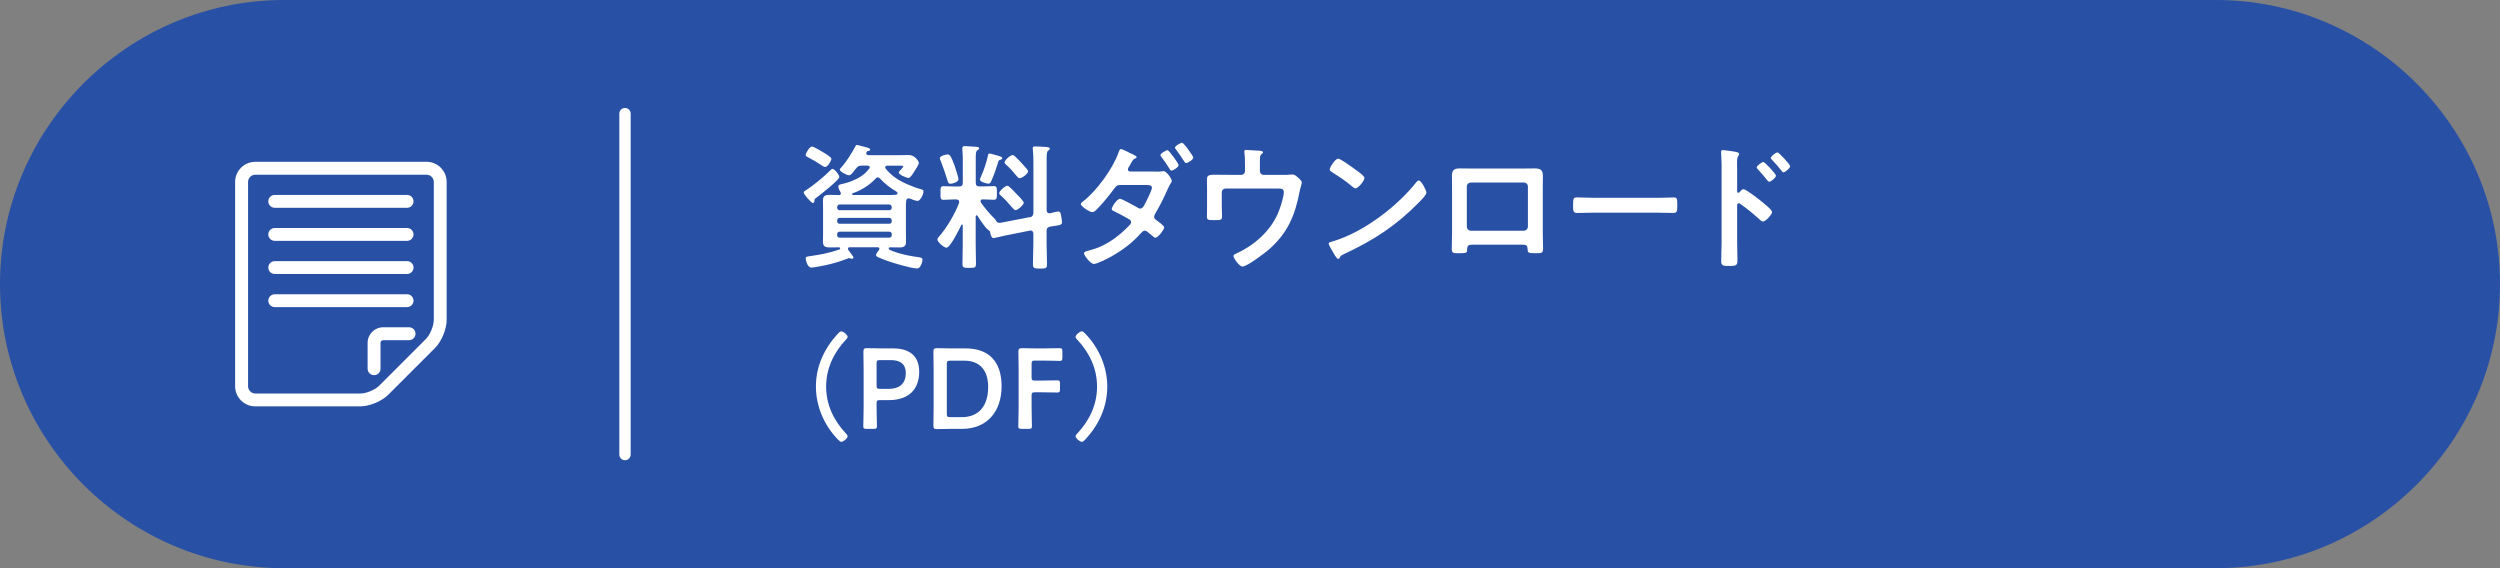
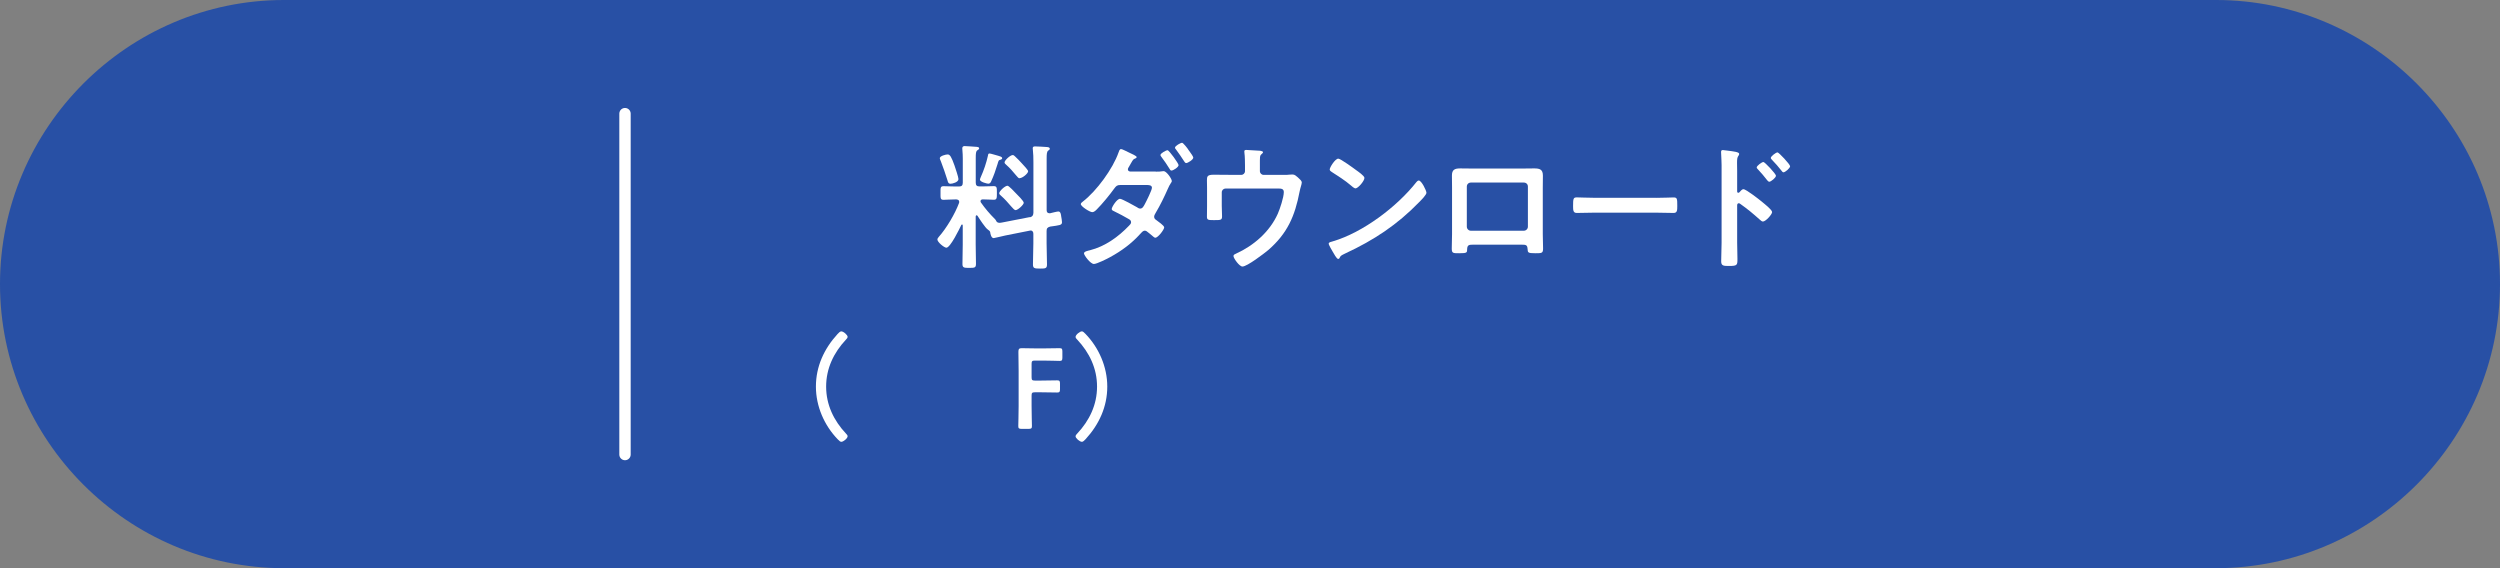
<svg xmlns="http://www.w3.org/2000/svg" id="_レイヤー_2" viewBox="0 0 440 100">
  <rect x="0" y="0" width="440" height="100" fill="#808080" stroke="none" />
  <defs>
    <style>.cls-1,.cls-2{fill:none;}.cls-3{fill:#2850a5;}.cls-4{fill:#fff;}.cls-2{stroke:#fff;stroke-linecap:round;stroke-miterlimit:10;stroke-width:2px;}</style>
  </defs>
  <g id="_文字">
    <path class="cls-3" d="M440,50c0,27.5-22.5,50-50,50H50C22.5,100,0,77.5,0,50h0C0,22.5,22.5,0,50,0h340c27.5,0,50,22.5,50,50h0Z" />
-     <path class="cls-4" d="M143.65,34.82c-.29.19-.31.26-.31.55,0,.19-.1.36-.31.36s-1.58-1.51-1.58-1.85c0-.19.22-.29.41-.41,1.3-.82,3.17-2.38,4.25-3.46.14-.14.26-.29.41-.29.34,0,1.2,1.01,1.2,1.44,0,.5-3.46,3.22-4.06,3.65ZM144.99,26.87c.36.22,1.34.79,1.34,1.1,0,.24-.62,1.42-1.1,1.42-.19,0-.48-.19-.62-.29-.82-.55-1.39-.89-2.26-1.34-.34-.17-.55-.26-.55-.48,0-.34.7-1.49,1.08-1.49.34,0,1.75.86,2.11,1.08ZM147.56,32.8c0-.26.17-.31.67-.43.1-.02.19-.05.31-.07,1.63-.41,3.43-1.22,4.44-2.62.05-.07.1-.12.1-.22,0-.24-.22-.31-.41-.31h-.98c-.5,0-.7.1-1.03.5-.07.1-.17.19-.24.29-.38.53-.67.91-1.01.91s-1.61-.62-1.61-1.01c0-.1.14-.24.22-.31.89-.98,1.82-2.47,2.47-3.67.12-.24.17-.34.31-.34.29,0,1.49.38,1.85.46.17.05.5.14.5.36,0,.07-.07.19-.26.22-.17,0-.24.02-.36.19-.05.07-.07.12-.07.22,0,.34.36.34.43.34h5.21c.65,0,1.27-.02,1.92-.02.98,0,1.7,1.1,1.7,1.39s-.67,1.32-.86,1.58c-.17.26-.62,1.06-.96,1.06-.38,0-1.73-.6-1.73-.96,0-.14.26-.38.43-.55.1-.1.36-.41.36-.53,0-.14-.24-.12-.34-.12h-2.47c-.17.02-.36.07-.36.29,0,.1.05.17.1.24.82,1.03,1.85,1.8,3.02,2.38.94.46,2.23.98,3.22,1.25.22.05.41.14.41.38,0,.38-.5,1.66-1.06,1.66-.26,0-.98-.26-1.27-.38-.1-.05-.19-.07-.29-.07-.5,0-.48.53-.48,1.9v4.22c0,.5.02,1.01.02,1.54,0,.79-.43.98-1.15.98-.55,0-1.13-.02-1.68-.02-.07,0-.22.05-.22.19,0,.22.26.31.72.48,1.49.58,3.05.86,4.63,1.08.29.05.6.1.6.41,0,.29-.29,1.56-.94,1.56-1.01,0-4.13-.94-5.16-1.3-.46-.17-1.42-.53-1.8-.72-.14-.07-.29-.17-.29-.34,0-.22.38-.7.53-.89.05-.07.07-.14.07-.22,0-.19-.14-.26-.31-.26h-4.85c-.19,0-.36.02-.36.26,0,.1.02.14.05.22.17.22.91,1.15.91,1.32,0,.1-.12.22-.29.22-.1,0-.19-.02-.29-.07-.05-.02-.1-.05-.17-.05s-.26.07-.34.12c-1.66.62-3.29,1.08-5.02,1.37-.24.05-1.08.19-1.27.19-.79,0-1.03-1.46-1.03-1.63,0-.31.24-.31.91-.41,1.68-.24,3.41-.58,5.02-1.15.1-.02.14-.12.14-.19,0-.22-.24-.19-.29-.19-.5,0-1.01.02-1.49.02-.77,0-1.25-.12-1.25-.98,0-.53.02-1.03.02-1.54v-4.22c0-.5-.02-1.01-.02-1.54,0-.84.46-.98,1.2-.98.55,0,1.1.02,1.66.05.17-.02.29-.1.29-.29,0-.1-.05-.17-.07-.24-.17-.26-.38-.7-.38-.98ZM156.49,37c.29,0,.46-.19.46-.48v-.07c-.02-.26-.17-.46-.46-.46h-8.69c-.29,0-.43.19-.46.46v.07c0,.29.17.48.46.48h8.69ZM147.8,38.34c-.29,0-.43.19-.46.46v.12c0,.29.17.46.46.46h8.69c.29,0,.46-.17.46-.46v-.12c-.02-.26-.17-.46-.46-.46h-8.69ZM147.8,40.77c-.29,0-.46.17-.46.46v.14c0,.29.17.46.46.46h8.69c.29,0,.46-.17.46-.46v-.14c0-.29-.17-.46-.46-.46h-8.69ZM154.5,31.22c-.19,0-.29.1-.41.22-1.01,1.13-2.57,2.09-4.01,2.57-.07.02-.12.07-.12.14,0,.12.07.14.17.17h6.19c1.46,0,1.63-.02,1.63-.31,0-.14-.05-.22-.14-.26-1.03-.62-2.11-1.42-2.9-2.3-.12-.12-.24-.22-.41-.22Z" />
    <path class="cls-4" d="M181.26,38.25c.46-.14.58-.31.62-.79v-8.91c0-.77-.02-1.56-.1-2.23,0-.07-.02-.17-.02-.24,0-.29.22-.31.43-.31.41,0,1.51.07,1.97.1.22.02.6.02.6.31,0,.17-.12.22-.29.34-.24.19-.26.67-.26,1.44v9.02c0,.31.12.55.48.55h.14c.29-.07,1.22-.31,1.44-.31.41,0,.46.55.5.86.05.22.14.84.14,1.03,0,.53-.41.53-2.09.77-.48.14-.62.31-.62.79v2.16c0,1.22.07,2.45.07,3.7,0,.72-.26.74-1.22.74-1.01,0-1.25-.05-1.25-.74,0-1.25.07-2.47.07-3.7v-1.68c0-.31-.14-.58-.48-.58-.05,0-.1.02-.14.02l-4.32.86c-.24.05-1.94.46-2.04.46-.43,0-.58-.72-.62-1.06-.02-.17-.29-.36-.43-.46-.43-.29-1.46-1.87-1.78-2.38-.05-.05-.1-.12-.17-.12-.12,0-.17.12-.17.22v4.94c0,1.13.05,2.26.05,3.36,0,.7-.19.74-1.18.74-.91,0-1.2-.02-1.2-.67,0-1.15.05-2.28.05-3.43v-3.36c0-.1-.02-.17-.12-.17-.07,0-.1.02-.14.1-.31.65-1.92,3.98-2.62,3.98-.38,0-1.58-.98-1.58-1.44,0-.17.12-.31.24-.46,1.37-1.54,2.86-4.06,3.58-6,.02-.07.02-.12.02-.19,0-.29-.24-.38-.48-.41h-.26c-.79,0-1.56.07-2.02.07-.58,0-.53-.34-.53-1.2s-.05-1.2.53-1.2c.46,0,1.22.05,2.02.05h.72c.46,0,.65-.19.65-.67v-4.2c0-.5-.02-1.03-.07-1.54,0-.07-.02-.19-.02-.29,0-.26.12-.41.41-.41s1.85.12,2.18.14c.14.02.38.05.38.26,0,.17-.19.26-.31.34-.26.17-.29.53-.29,1.42v4.27c0,.48.19.67.67.67h.48c.79,0,1.56-.05,2.02-.05.58,0,.55.31.55,1.2,0,.84.02,1.2-.53,1.2-.5,0-1.22-.07-1.99-.07-.17.02-.36.1-.36.31,0,.1.02.14.07.24.72,1.03,1.56,2.02,2.45,2.9.12.12.17.19.24.34.1.26.36.34.62.34.17,0,.31-.05.48-.07l4.82-.94ZM167.29,32.34c-.41,0-.46-.34-.55-.65-.17-.62-.91-2.71-1.15-3.31-.05-.12-.19-.41-.19-.53,0-.41,1.08-.67,1.39-.67.41,0,.67.46,1.2,1.94.14.41.7,2.06.7,2.4,0,.55-1.06.82-1.39.82ZM175.71,27.42c.31.1.67.17.67.43,0,.14-.14.22-.29.26-.34.07-.34.14-.53.79-.31,1.03-.67,2.06-1.13,3.05-.1.22-.24.38-.5.38-.17,0-1.46-.29-1.46-.72,0-.12.1-.31.14-.43.55-1.22.98-2.5,1.27-3.79.02-.17.05-.38.26-.38s1.27.34,1.56.41ZM178.72,36.98c-.17,0-.43-.29-.77-.67-.55-.65-1.13-1.3-1.78-1.87-.12-.12-.31-.24-.31-.43,0-.36,1.01-1.32,1.46-1.32.24,0,1.27,1.1,1.49,1.34.26.26,1.37,1.34,1.37,1.66,0,.34-1.03,1.3-1.46,1.3ZM179.44,31.38c-.17,0-.34-.19-.62-.53-.53-.65-1.1-1.3-1.73-1.85-.12-.12-.29-.24-.29-.41,0-.38,1.01-1.3,1.44-1.3.19,0,.29.14.43.26.43.38.82.82,1.22,1.25.34.36,1.06,1.13,1.06,1.34,0,.38-.98,1.22-1.51,1.22Z" />
    <path class="cls-4" d="M203.42,30.21c.41,0,.86,0,1.18-.07.05-.02.14-.02.22-.02.46,0,1.42,1.32,1.42,1.75,0,.12-.07.22-.14.31-.26.38-.36.62-.55,1.03-.65,1.46-1.34,2.9-2.16,4.27-.12.22-.26.43-.26.67,0,.31.19.46.43.62.29.22,1.34.94,1.34,1.25,0,.38-1.08,1.82-1.56,1.82-.12,0-.26-.1-.36-.19-.48-.43-.53-.43-.96-.79-.17-.14-.31-.26-.53-.26-.34,0-.6.34-.82.58-1.49,1.66-3.31,3-5.26,4.06-.5.29-2.38,1.22-2.88,1.22-.62,0-1.75-1.54-1.75-1.87,0-.36.82-.48,1.06-.55,2.64-.67,4.97-2.33,6.87-4.32.17-.17.36-.36.36-.6,0-.29-.17-.43-.38-.55-.86-.5-1.68-.94-2.57-1.37-.17-.07-.46-.19-.46-.41,0-.34.91-1.8,1.46-1.8.36,0,2.52,1.22,2.95,1.46.17.12.38.26.6.26.43,0,.62-.43.82-.79.26-.48,1.25-2.45,1.25-2.88,0-.48-.6-.48-.96-.48h-4.61c-.58,0-.74.19-1.06.62-.86,1.18-2.09,2.69-3.1,3.7-.19.19-.48.46-.77.46-.43,0-2.02-1.01-2.02-1.42,0-.19.24-.34.38-.46,2.4-1.85,5.26-5.76,6.26-8.62.07-.19.17-.6.43-.6.29,0,1.1.48,1.51.65.41.17,1.25.58,1.25.74,0,.14-.12.22-.24.26-.36.14-.38.19-.77.86-.07.14-.19.36-.34.6-.1.12-.19.31-.19.48,0,.24.22.34.41.36h4.49ZM207.43,29.06c0,.36-.94.96-1.25.96-.17,0-.24-.14-.31-.26-.46-.74-.94-1.46-1.46-2.14-.07-.1-.17-.22-.17-.34,0-.29.98-.84,1.25-.84s1.94,2.33,1.94,2.62ZM209.3,26.56c.24.34.72.98.72,1.18,0,.36-.96.96-1.25.96-.17,0-.26-.17-.36-.31-.46-.72-.94-1.42-1.44-2.09-.07-.07-.17-.19-.17-.31,0-.31.98-.86,1.25-.86.19,0,1.01,1.03,1.13,1.27.02.05.07.1.12.17Z" />
    <path class="cls-4" d="M218.45,30.78c.38,0,.67-.29.67-.67v-.98c0-.55-.02-1.7-.1-2.21-.02-.1-.02-.22-.02-.29,0-.22.19-.24.36-.24.24,0,1.8.12,2.04.12.17,0,.89.02.89.29,0,.12-.19.26-.29.36-.29.24-.26.53-.26,1.92v1.03c0,.38.29.67.67.67h3.48c.41,0,.84,0,1.15-.05.14-.02.34-.02.48-.02.34,0,.65.29.89.5.43.41.7.6.7.94,0,.19-.1.43-.14.62-.1.31-.17.62-.24.94-.82,4.3-2.14,7.37-5.52,10.3-.72.6-3.72,2.9-4.54,2.9-.55,0-1.58-1.46-1.58-1.85,0-.24.22-.31.43-.41,3.14-1.42,5.95-3.86,7.37-7.03.38-.86,1.06-2.9,1.06-3.82,0-.58-.48-.62-.94-.62h-9.31c-.36,0-.67.29-.67.67v2.4c0,.62.05,1.42.05,1.82,0,.67-.22.67-1.46.67-1.03,0-1.2-.05-1.2-.62s.02-1.2.02-1.8v-3.31c0-.43-.02-.84-.02-1.25,0-.7.05-1.01,1.18-1.01.86,0,1.75.02,2.64.02h2.23Z" />
    <path class="cls-4" d="M251.06,33.9c0,.41-.96,1.34-1.27,1.66-3.89,4.01-7.97,6.7-13.03,9.05-.79.38-.82.41-1.01.82-.05.1-.12.14-.24.14-.26,0-.77-.96-.94-1.25-.14-.24-.72-1.2-.72-1.44,0-.26.43-.31.74-.41,5.3-1.56,11.3-6.1,14.71-10.44.1-.12.24-.26.41-.26.48,0,1.34,1.78,1.34,2.14ZM238.68,29.94c.31.22,1.46,1.01,1.46,1.37,0,.55-1.13,1.85-1.58,1.85-.19,0-.65-.36-.96-.65-.67-.6-2.33-1.7-3.19-2.23-.19-.12-.38-.24-.38-.46,0-.36.96-1.9,1.51-1.9.38,0,2.69,1.68,3.14,2.02Z" />
    <path class="cls-4" d="M268.14,29.66c.62,0,1.25-.02,1.87-.02.98,0,1.54.17,1.54,1.27,0,.72-.02,1.44-.02,2.14v8.14c0,.84.05,1.71.05,2.54s-.22.84-1.34.84c-1.39,0-1.34-.12-1.39-.79-.05-.7-.31-.72-1.15-.72h-8.3c-.82,0-1.13.02-1.18.72-.02.67.05.79-1.39.79-1.13,0-1.32,0-1.32-.86s.05-1.68.05-2.52v-8.14c0-.72-.02-1.44-.02-2.16,0-1.01.48-1.25,1.44-1.25.65,0,1.32.02,1.97.02h9.22ZM258.88,32.13c-.41,0-.72.31-.72.7v7.06c0,.38.31.72.72.72h9.31c.38,0,.72-.31.72-.72v-7.06c0-.41-.31-.7-.72-.7h-9.31Z" />
    <path class="cls-4" d="M291.55,34.82c1.1,0,2.66-.07,2.98-.07.65,0,.67.19.67,1.51,0,.77-.02,1.22-.65,1.22-1.01,0-2.02-.05-3-.05h-11.04c-.98,0-1.99.05-3,.05-.62,0-.65-.46-.65-1.2,0-1.34.05-1.54.67-1.54.31,0,1.97.07,2.98.07h11.04Z" />
    <path class="cls-4" d="M306.85,33.3c.48,0,2.88,1.9,3.36,2.3.34.29,1.68,1.32,1.68,1.73s-1.13,1.66-1.61,1.66c-.19,0-.38-.17-.53-.31-1.3-1.15-2.06-1.8-3.48-2.81-.07-.05-.14-.1-.24-.1-.22,0-.29.19-.29.38v6.55c0,.96.05,1.9.05,2.86,0,1.1-.02,1.25-1.49,1.25-.96,0-1.37-.02-1.37-.82,0-1.08.07-2.16.07-3.24v-13.68c0-.62-.05-1.27-.07-1.87,0-.12-.02-.34-.02-.43,0-.24.07-.36.31-.36.14,0,.65.07.82.1,1.08.14,2.06.24,2.06.58,0,.1-.07.24-.12.31-.22.26-.26.62-.26,1.27,0,.36.02.82.02,1.42v3.6c0,.19.12.24.19.24.1,0,.14-.02.22-.1.17-.19.43-.53.7-.53ZM312.57,30.93c0,.34-.89,1.06-1.18,1.06-.14,0-.26-.17-.36-.26-.5-.67-1.06-1.3-1.63-1.92-.12-.12-.22-.22-.22-.34,0-.29.91-.96,1.18-.96.24,0,2.21,2.09,2.21,2.42ZM315.06,29.25c0,.34-.86,1.08-1.18,1.08-.14,0-.26-.19-.34-.29-.5-.65-1.1-1.32-1.66-1.9-.1-.12-.22-.22-.22-.34,0-.29.91-.98,1.18-.98.24,0,2.21,2.11,2.21,2.42Z" />
    <path class="cls-4" d="M143.6,68.04c0-3.54,1.44-6.66,3.8-9.24.22-.24.46-.48.66-.48.4,0,1.12.64,1.12.96,0,.18-.14.34-.28.48-2.16,2.3-3.5,5.08-3.5,8.28s1.34,5.98,3.5,8.28c.12.12.28.28.28.46,0,.38-.76.98-1.1.98-.2,0-.34-.14-.64-.44-2.36-2.44-3.84-5.8-3.84-9.28Z" />
-     <path class="cls-4" d="M152.52,75.48c-.46,0-.58-.08-.58-.5,0-.14.06-2.34.06-3.5v-6.2c0-.98-.02-2.22-.04-3.36,0-.48.12-.64.56-.64.14,0,1.72.04,2.66.04h2.04c2.84,0,4.56,1.32,4.56,4.14s-1.62,4.96-5.32,4.96h-1.58c-.5,0-.6.1-.6.6v.46c0,1.16.06,3.36.06,3.5,0,.42-.12.5-.58.5h-1.24ZM154.28,67.84c0,.5.1.6.6.6h1.58c1.66,0,2.96-.78,2.96-2.76,0-1.74-1.14-2.3-2.62-2.3h-1.92c-.5,0-.6.1-.6.6v3.86Z" />
-     <path class="cls-4" d="M167.5,75.48c-.94,0-2.52.04-2.66.04-.44,0-.56-.16-.56-.64.02-1.12.04-2.38.04-3.34v-6.28c0-.98-.02-2.18-.04-3.34,0-.48.12-.64.56-.64.14,0,1.72.04,2.66.04h2.46c3.96,0,6.32,2.2,6.32,6.66s-2.56,7.5-6.96,7.5h-1.82ZM166.64,72.82c0,.5.1.6.6.6h2.02c3.14,0,4.66-2.14,4.66-5.32,0-2.7-1.28-4.62-4.18-4.62h-2.5c-.5,0-.6.1-.6.6v8.74Z" />
    <path class="cls-4" d="M181.56,71.48c0,1.16.06,3.36.06,3.5,0,.42-.12.5-.58.5h-1.24c-.46,0-.58-.08-.58-.5,0-.14.06-2.34.06-3.5v-6.22c0-.98-.02-2.28-.04-3.34,0-.48.12-.64.56-.64.14,0,1.72.04,2.66.04h1.12c.96,0,2.76-.04,2.9-.04.42,0,.5.12.5.58v1.08c0,.46-.08.58-.5.58-.14,0-1.94-.06-2.9-.06h-1.42c-.5,0-.6.1-.6.6v2.32c0,.5.1.6.6.6h1c.94,0,2.76-.04,2.9-.04.42,0,.5.12.5.58v.98c0,.46-.08.58-.5.58-.14,0-1.96-.04-2.9-.04h-1c-.5,0-.6.1-.6.6v1.84Z" />
    <path class="cls-4" d="M194.88,68.04c0,3.54-1.44,6.66-3.8,9.24-.22.24-.46.48-.66.48-.4,0-1.12-.64-1.12-.96,0-.18.14-.34.28-.48,2.16-2.3,3.5-5.08,3.5-8.28s-1.34-5.98-3.5-8.28c-.12-.12-.28-.28-.28-.46,0-.38.76-.98,1.1-.98.2,0,.34.14.64.44,2.36,2.44,3.84,5.8,3.84,9.28Z" />
    <rect class="cls-1" x="10" width="100" height="100" />
    <line class="cls-2" x1="110" y1="20" x2="110" y2="80" />
-     <path class="cls-4" d="M75.06,28.48h-30.13c-1.96,0-3.55,1.59-3.55,3.55v35.95c0,1.95,1.59,3.54,3.55,3.54h18.48c1.61,0,3.78-.89,4.92-2.04l8.24-8.24c1.14-1.14,2.04-3.3,2.04-4.92v-24.3c0-1.96-1.59-3.55-3.55-3.55ZM76.34,56.33c0,1.03-.64,2.58-1.37,3.32l-8.24,8.24c-.73.73-2.28,1.37-3.31,1.37h-18.48c-.7,0-1.28-.57-1.28-1.28v-35.95c0-.7.57-1.28,1.28-1.28h30.13c.7,0,1.28.57,1.28,1.28v24.3ZM73.13,58.74c0,.63-.51,1.13-1.13,1.13h-4.56c-.25,0-.47.22-.47.47v4.56c0,.63-.51,1.13-1.13,1.13s-1.14-.51-1.14-1.13v-4.56c0-1.51,1.23-2.74,2.74-2.74h4.56c.63,0,1.13.51,1.13,1.13ZM47.22,35.44c0-.63.51-1.13,1.13-1.13h23.3c.63,0,1.13.51,1.13,1.13s-.51,1.13-1.13,1.13h-23.3c-.63,0-1.13-.51-1.13-1.13ZM47.22,41.26c0-.63.51-1.13,1.13-1.13h23.3c.63,0,1.13.51,1.13,1.13s-.51,1.13-1.13,1.13h-23.3c-.63,0-1.13-.51-1.13-1.13ZM47.22,47.09c0-.63.51-1.13,1.13-1.13h23.3c.63,0,1.13.51,1.13,1.13s-.51,1.13-1.13,1.13h-23.3c-.63,0-1.13-.51-1.13-1.13ZM71.65,54.05h-23.3c-.63,0-1.13-.51-1.13-1.13s.51-1.13,1.13-1.13h23.3c.63,0,1.13.51,1.13,1.13s-.51,1.13-1.13,1.13Z" />
  </g>
</svg>